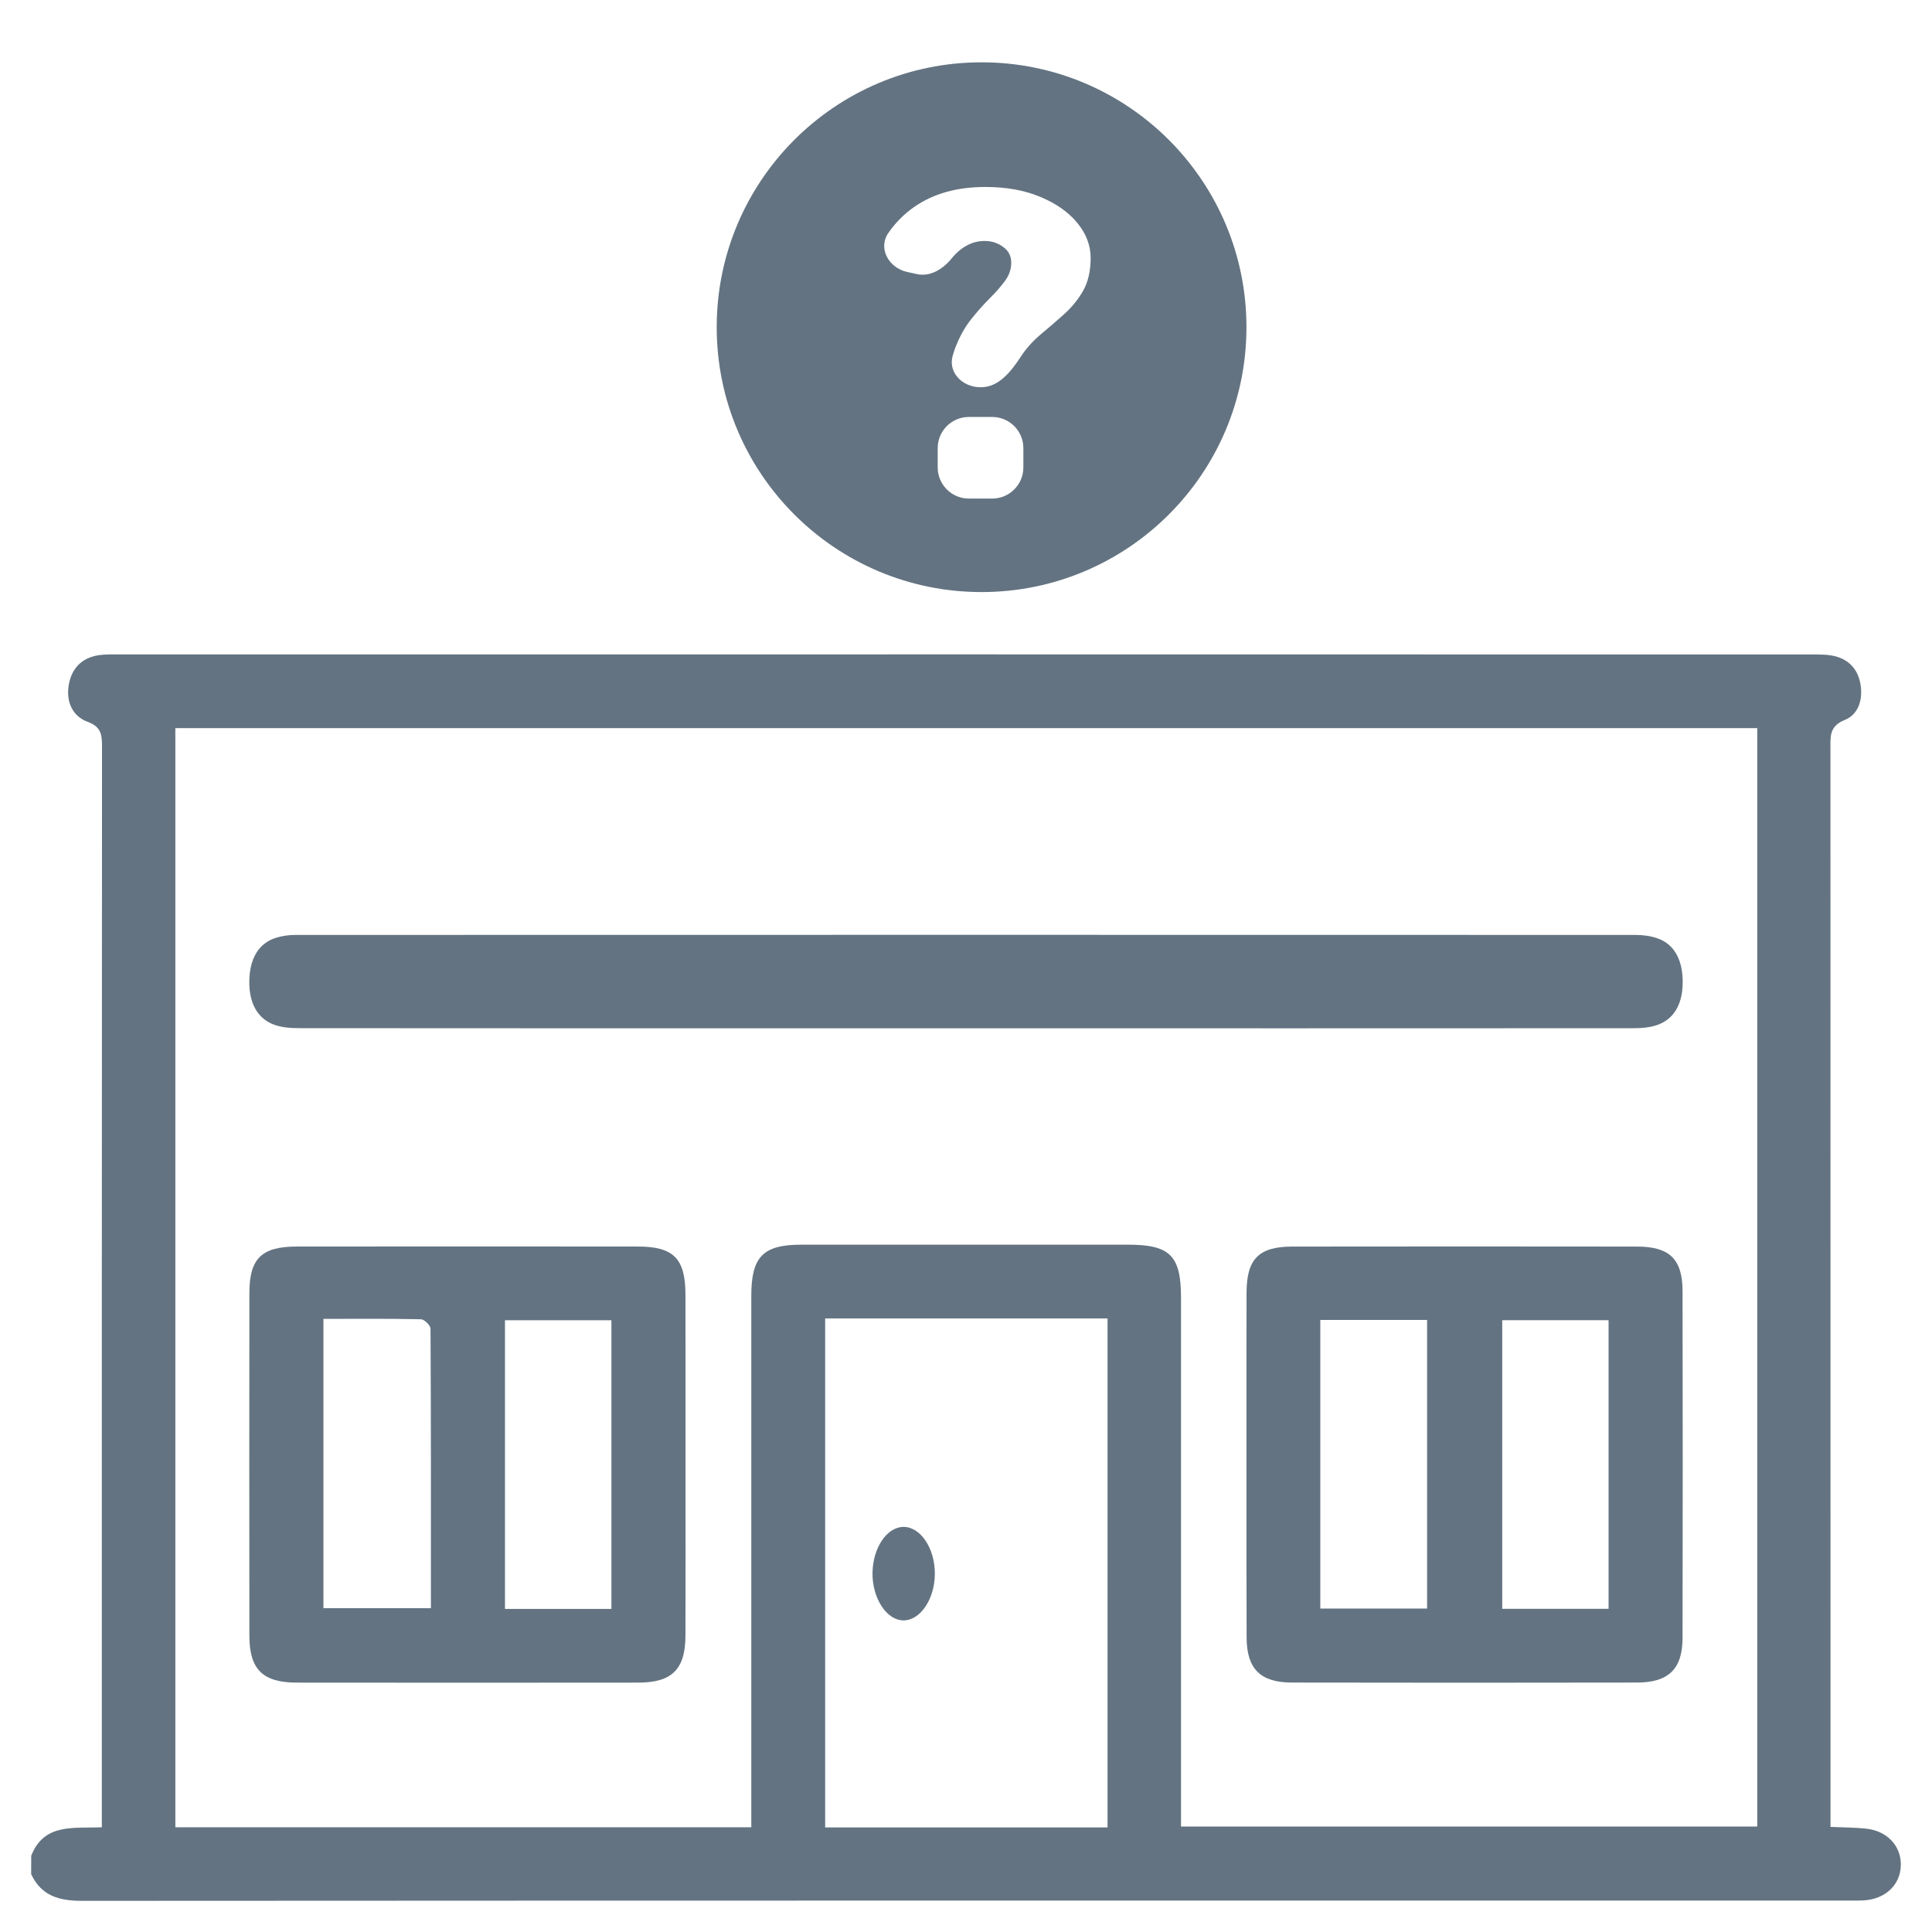
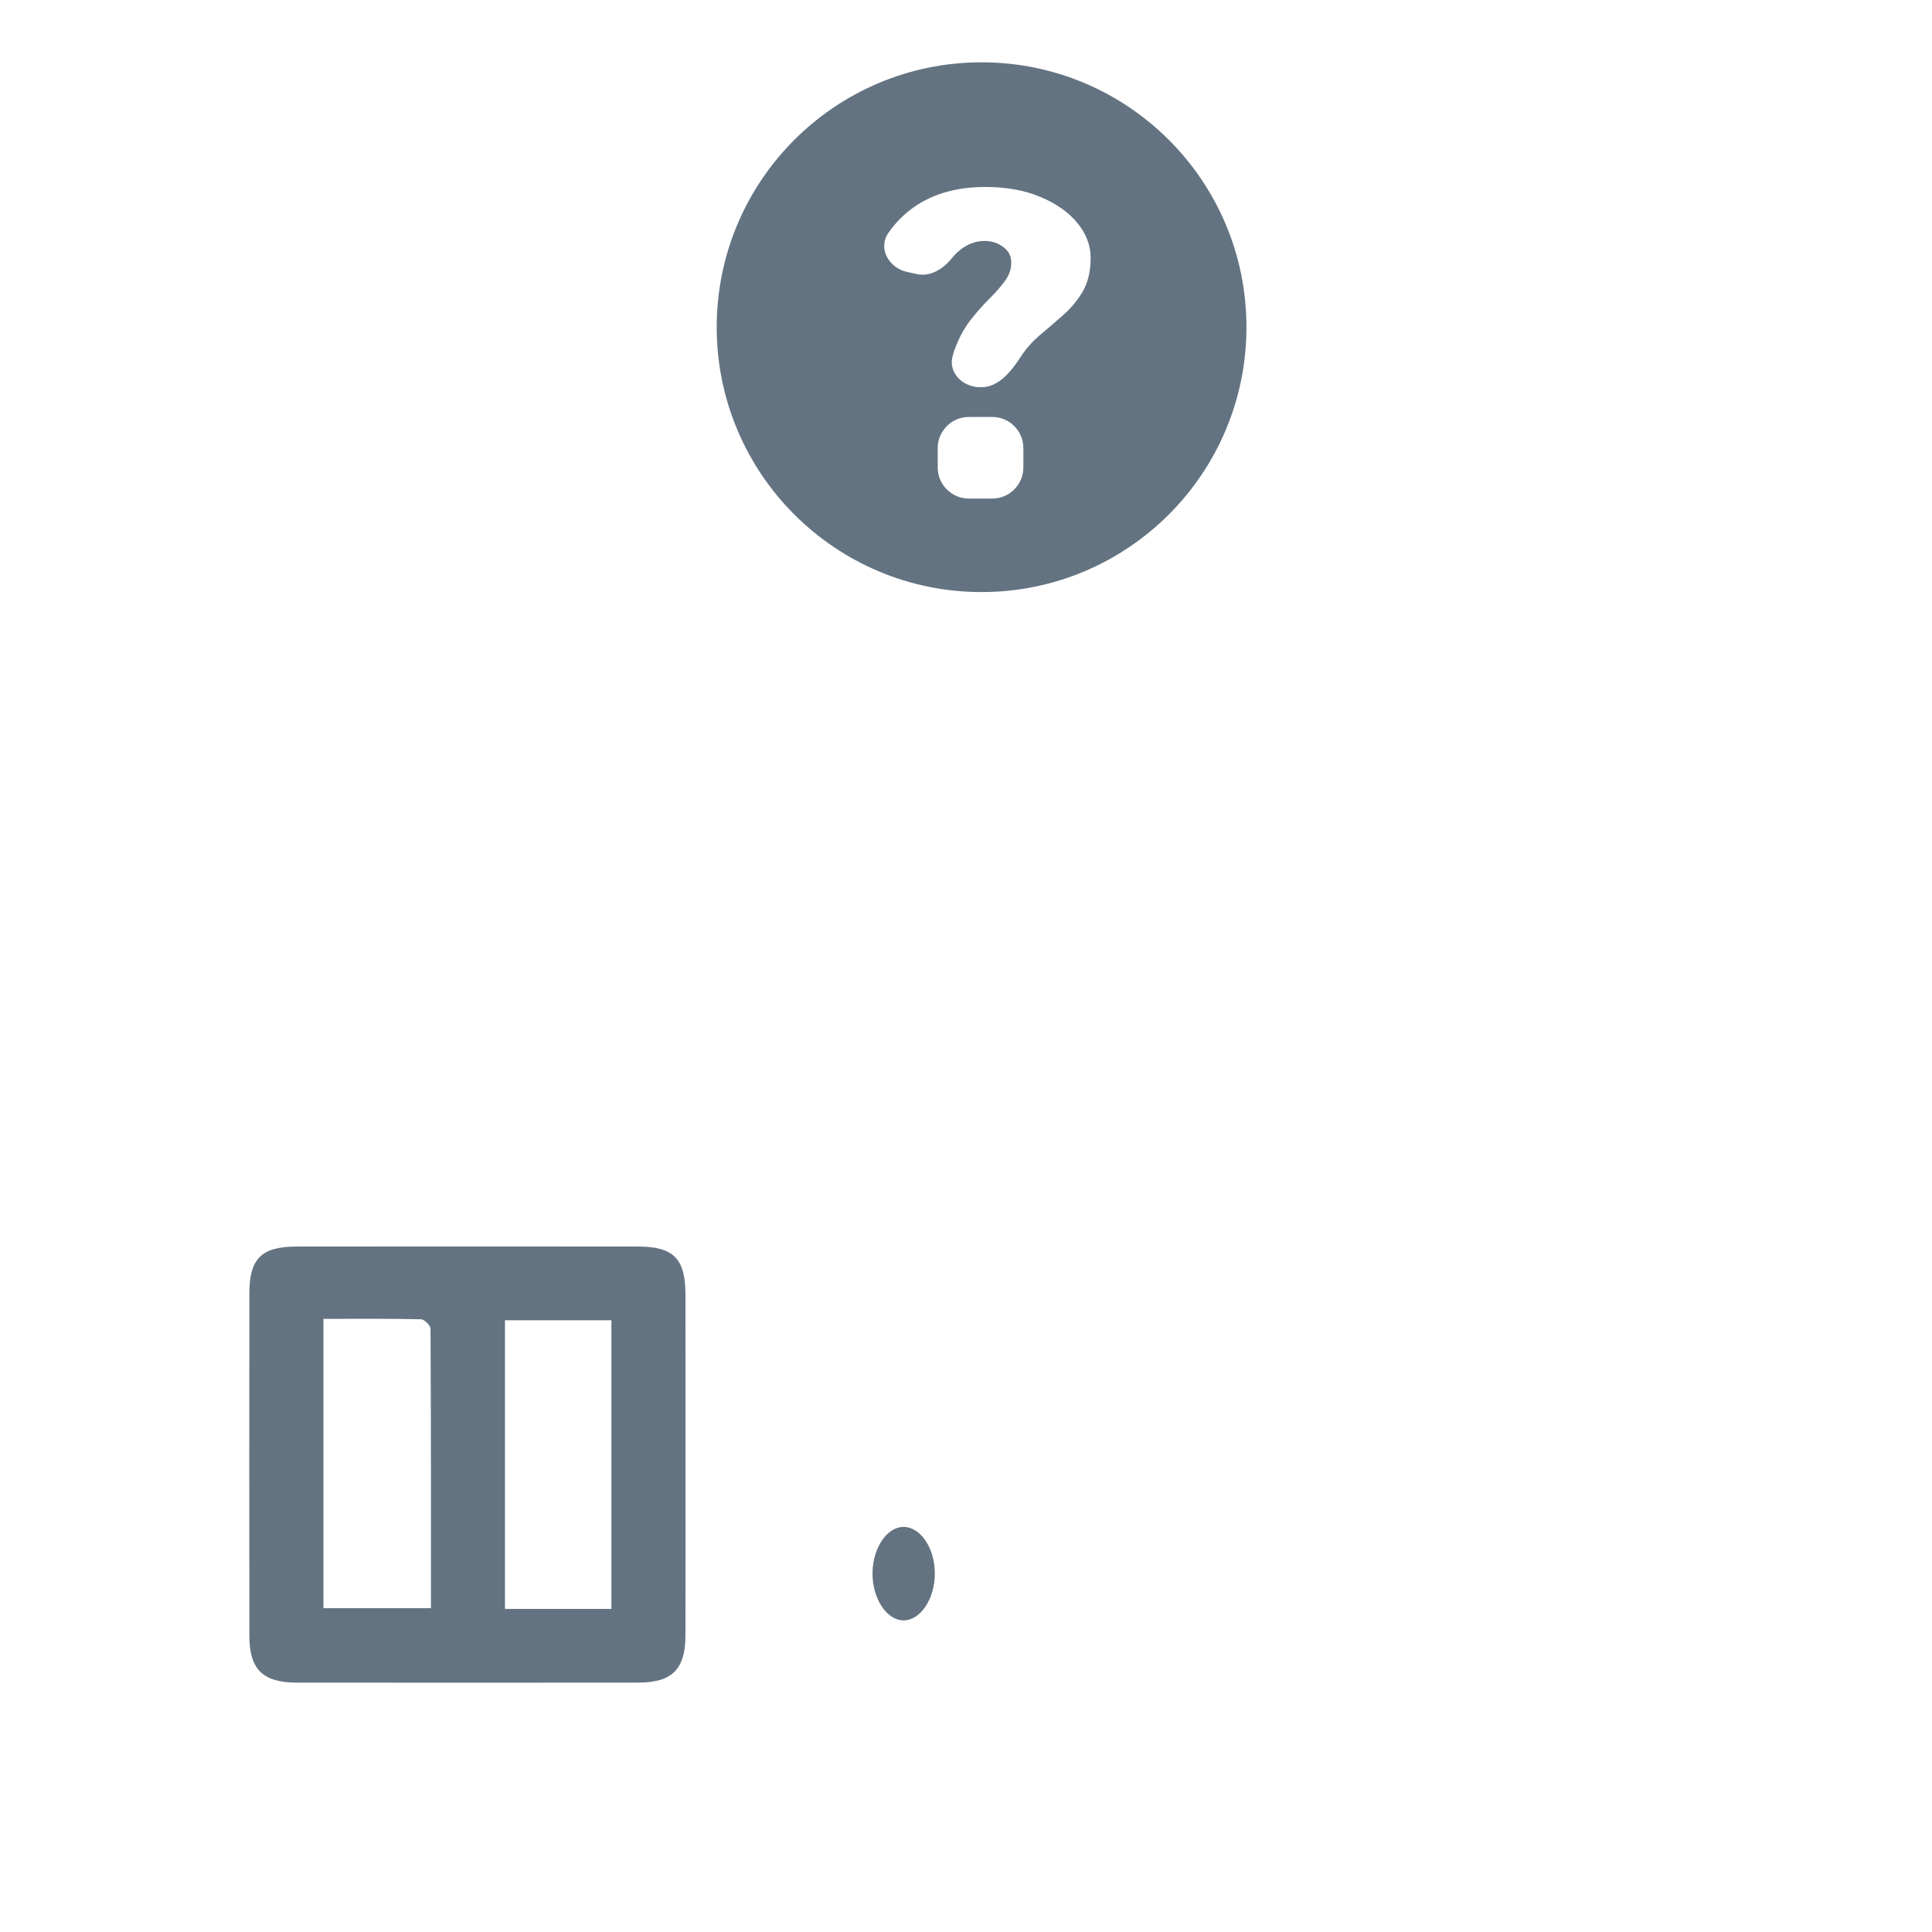
<svg xmlns="http://www.w3.org/2000/svg" width="62" height="62" viewBox="0 0 62 62" fill="none">
-   <path d="M1.002 59.552C1.418 58.497 2.358 58.682 3.268 58.638C3.268 58.395 3.268 58.184 3.268 57.974C3.268 43.585 3.266 38.347 3.274 23.958C3.274 23.575 3.246 23.324 2.811 23.163C2.331 22.988 2.12 22.526 2.203 22.001C2.288 21.461 2.613 21.113 3.161 21.027C3.371 20.994 3.59 21.001 3.804 21.001C21.907 20.999 40.011 20.999 58.115 21.003C58.386 21.003 58.67 20.996 58.927 21.069C59.376 21.197 59.647 21.528 59.712 22.004C59.779 22.482 59.623 22.936 59.2 23.105C58.697 23.304 58.741 23.647 58.741 24.042C58.743 37.919 58.743 42.64 58.743 56.517C58.743 57.205 58.743 57.892 58.743 58.627C59.164 58.646 59.529 58.644 59.891 58.684C60.559 58.756 61.005 59.235 61 59.839C60.995 60.476 60.517 60.941 59.817 60.985C59.661 60.995 59.504 60.991 59.349 60.991C40.444 60.991 21.538 60.989 2.635 61C1.91 61 1.329 60.85 1 60.143C1.002 59.947 1.002 59.75 1.002 59.552ZM24.11 58.638C24.11 58.355 24.11 58.122 24.11 57.89C24.11 52.454 24.11 47.017 24.11 41.582C24.11 40.331 24.487 39.945 25.708 39.943C29.204 39.941 32.7 39.941 36.195 39.943C37.55 39.943 37.9 40.295 37.9 41.65C37.9 47.067 37.9 52.482 37.9 57.899C37.9 58.131 37.9 58.362 37.9 58.615C44.104 58.615 50.242 58.615 56.393 58.615C56.393 43.791 56.393 38.169 56.393 23.366C39.454 23.366 22.549 23.366 5.627 23.366C5.627 38.191 5.627 43.826 5.627 58.638C11.787 58.638 17.897 58.638 24.11 58.638ZM35.542 58.644C35.542 53.166 35.542 47.744 35.542 42.31C32.492 42.31 29.479 42.31 26.48 42.31C26.48 47.779 26.48 53.203 26.48 58.644C29.511 58.644 32.496 58.644 35.542 58.644Z" fill="#637381" />
  <path d="M21.999 46.993C21.999 48.828 22.003 50.663 21.997 52.496C21.993 53.569 21.565 53.997 20.48 53.997C16.827 54.001 13.175 54.001 9.522 53.997C8.431 53.995 8.005 53.573 8.003 52.498C7.999 48.828 7.999 45.159 8.003 41.489C8.005 40.388 8.395 40.005 9.518 40.003C13.171 39.999 16.823 39.999 20.476 40.003C21.618 40.005 21.995 40.39 21.997 41.544C22.001 43.362 21.999 45.178 21.999 46.993ZM10.379 42.324C10.379 45.486 10.379 48.552 10.379 51.608C11.545 51.608 12.665 51.608 13.829 51.608C13.829 48.59 13.833 45.616 13.816 42.642C13.816 42.534 13.618 42.339 13.509 42.337C12.481 42.313 11.453 42.324 10.379 42.324ZM19.621 51.632C19.621 48.508 19.621 45.444 19.621 42.368C18.457 42.368 17.338 42.368 16.205 42.368C16.205 45.481 16.205 48.546 16.205 51.632C17.357 51.632 18.466 51.632 19.621 51.632Z" fill="#637381" />
-   <path d="M40.001 46.985C40.001 45.15 39.998 43.314 40.003 41.479C40.007 40.404 40.395 40.006 41.467 40.004C45.159 39.999 48.849 39.999 52.542 40.004C53.581 40.006 53.993 40.41 53.995 41.435C54.002 45.144 54.002 48.855 53.995 52.563C53.993 53.559 53.546 53.995 52.529 53.995C48.837 54.002 45.146 54.002 41.454 53.995C40.443 53.993 40.009 53.552 40.005 52.549C39.998 50.693 40.001 48.84 40.001 46.985ZM42.37 51.62C43.521 51.62 44.641 51.62 45.797 51.62C45.797 48.526 45.797 45.462 45.797 42.358C44.644 42.358 43.526 42.358 42.37 42.358C42.37 45.458 42.37 48.524 42.37 51.62ZM51.621 51.629C51.621 48.504 51.621 45.438 51.621 42.366C50.457 42.366 49.339 42.366 48.208 42.366C48.208 45.478 48.208 48.546 48.208 51.629C49.359 51.629 50.468 51.629 51.621 51.629Z" fill="#637381" />
-   <path d="M30.927 32.999C23.837 32.999 16.746 33.002 9.655 32.995C9.365 32.995 9.062 32.983 8.786 32.88C8.255 32.682 7.984 32.172 8.001 31.462C8.017 30.754 8.302 30.275 8.844 30.099C9.049 30.032 9.269 30.003 9.481 30.003C23.818 29.999 38.155 29.999 52.493 30.003C52.725 30.003 52.964 30.034 53.188 30.111C53.701 30.289 53.975 30.751 53.998 31.427C54.022 32.135 53.772 32.658 53.242 32.871C52.968 32.981 52.665 32.997 52.375 32.997C45.226 33.002 38.077 32.999 30.927 32.999Z" fill="#637381" />
  <path d="M30 50.496C30.002 51.312 29.533 52.007 28.988 52C28.444 51.993 27.985 51.278 28 50.463C28.016 49.667 28.457 49.012 28.985 49C29.533 48.99 30 49.676 30 50.496Z" fill="#637381" />
  <path fill-rule="evenodd" clip-rule="evenodd" d="M31.5 19C36.194 19 40 15.194 40 10.5C40 5.806 36.194 2 31.5 2C26.806 2 23 5.806 23 10.5C23 15.194 26.806 19 31.5 19ZM30.568 11.435C30.428 11.969 30.902 12.426 31.454 12.426H31.492C32.045 12.426 32.444 11.926 32.747 11.464C32.917 11.2 33.125 10.964 33.371 10.754C33.621 10.545 33.869 10.332 34.115 10.113C34.365 9.895 34.575 9.643 34.745 9.356C34.915 9.065 35 8.706 35 8.278C35 7.878 34.859 7.505 34.578 7.16C34.296 6.814 33.9 6.534 33.391 6.321C32.886 6.107 32.296 6 31.621 6C30.718 6 29.96 6.211 29.348 6.634C29.023 6.858 28.744 7.137 28.51 7.473C28.166 7.967 28.52 8.597 29.109 8.727L29.424 8.796C29.853 8.89 30.264 8.634 30.541 8.292C30.689 8.11 30.852 7.971 31.031 7.876C31.209 7.78 31.397 7.733 31.594 7.733C31.822 7.733 32.021 7.796 32.191 7.924C32.365 8.046 32.452 8.215 32.452 8.428C32.452 8.638 32.385 8.833 32.251 9.015C32.117 9.197 31.949 9.388 31.748 9.588C31.551 9.784 31.352 10.009 31.151 10.263C30.955 10.513 30.789 10.814 30.655 11.164C30.622 11.25 30.593 11.34 30.568 11.435ZM30.092 15C30.092 15.552 30.54 16 31.092 16H31.841C32.393 16 32.841 15.552 32.841 15V14.381C32.841 13.828 32.393 13.381 31.841 13.381H31.092C30.54 13.381 30.092 13.828 30.092 14.381V15Z" fill="#637381" />
</svg>